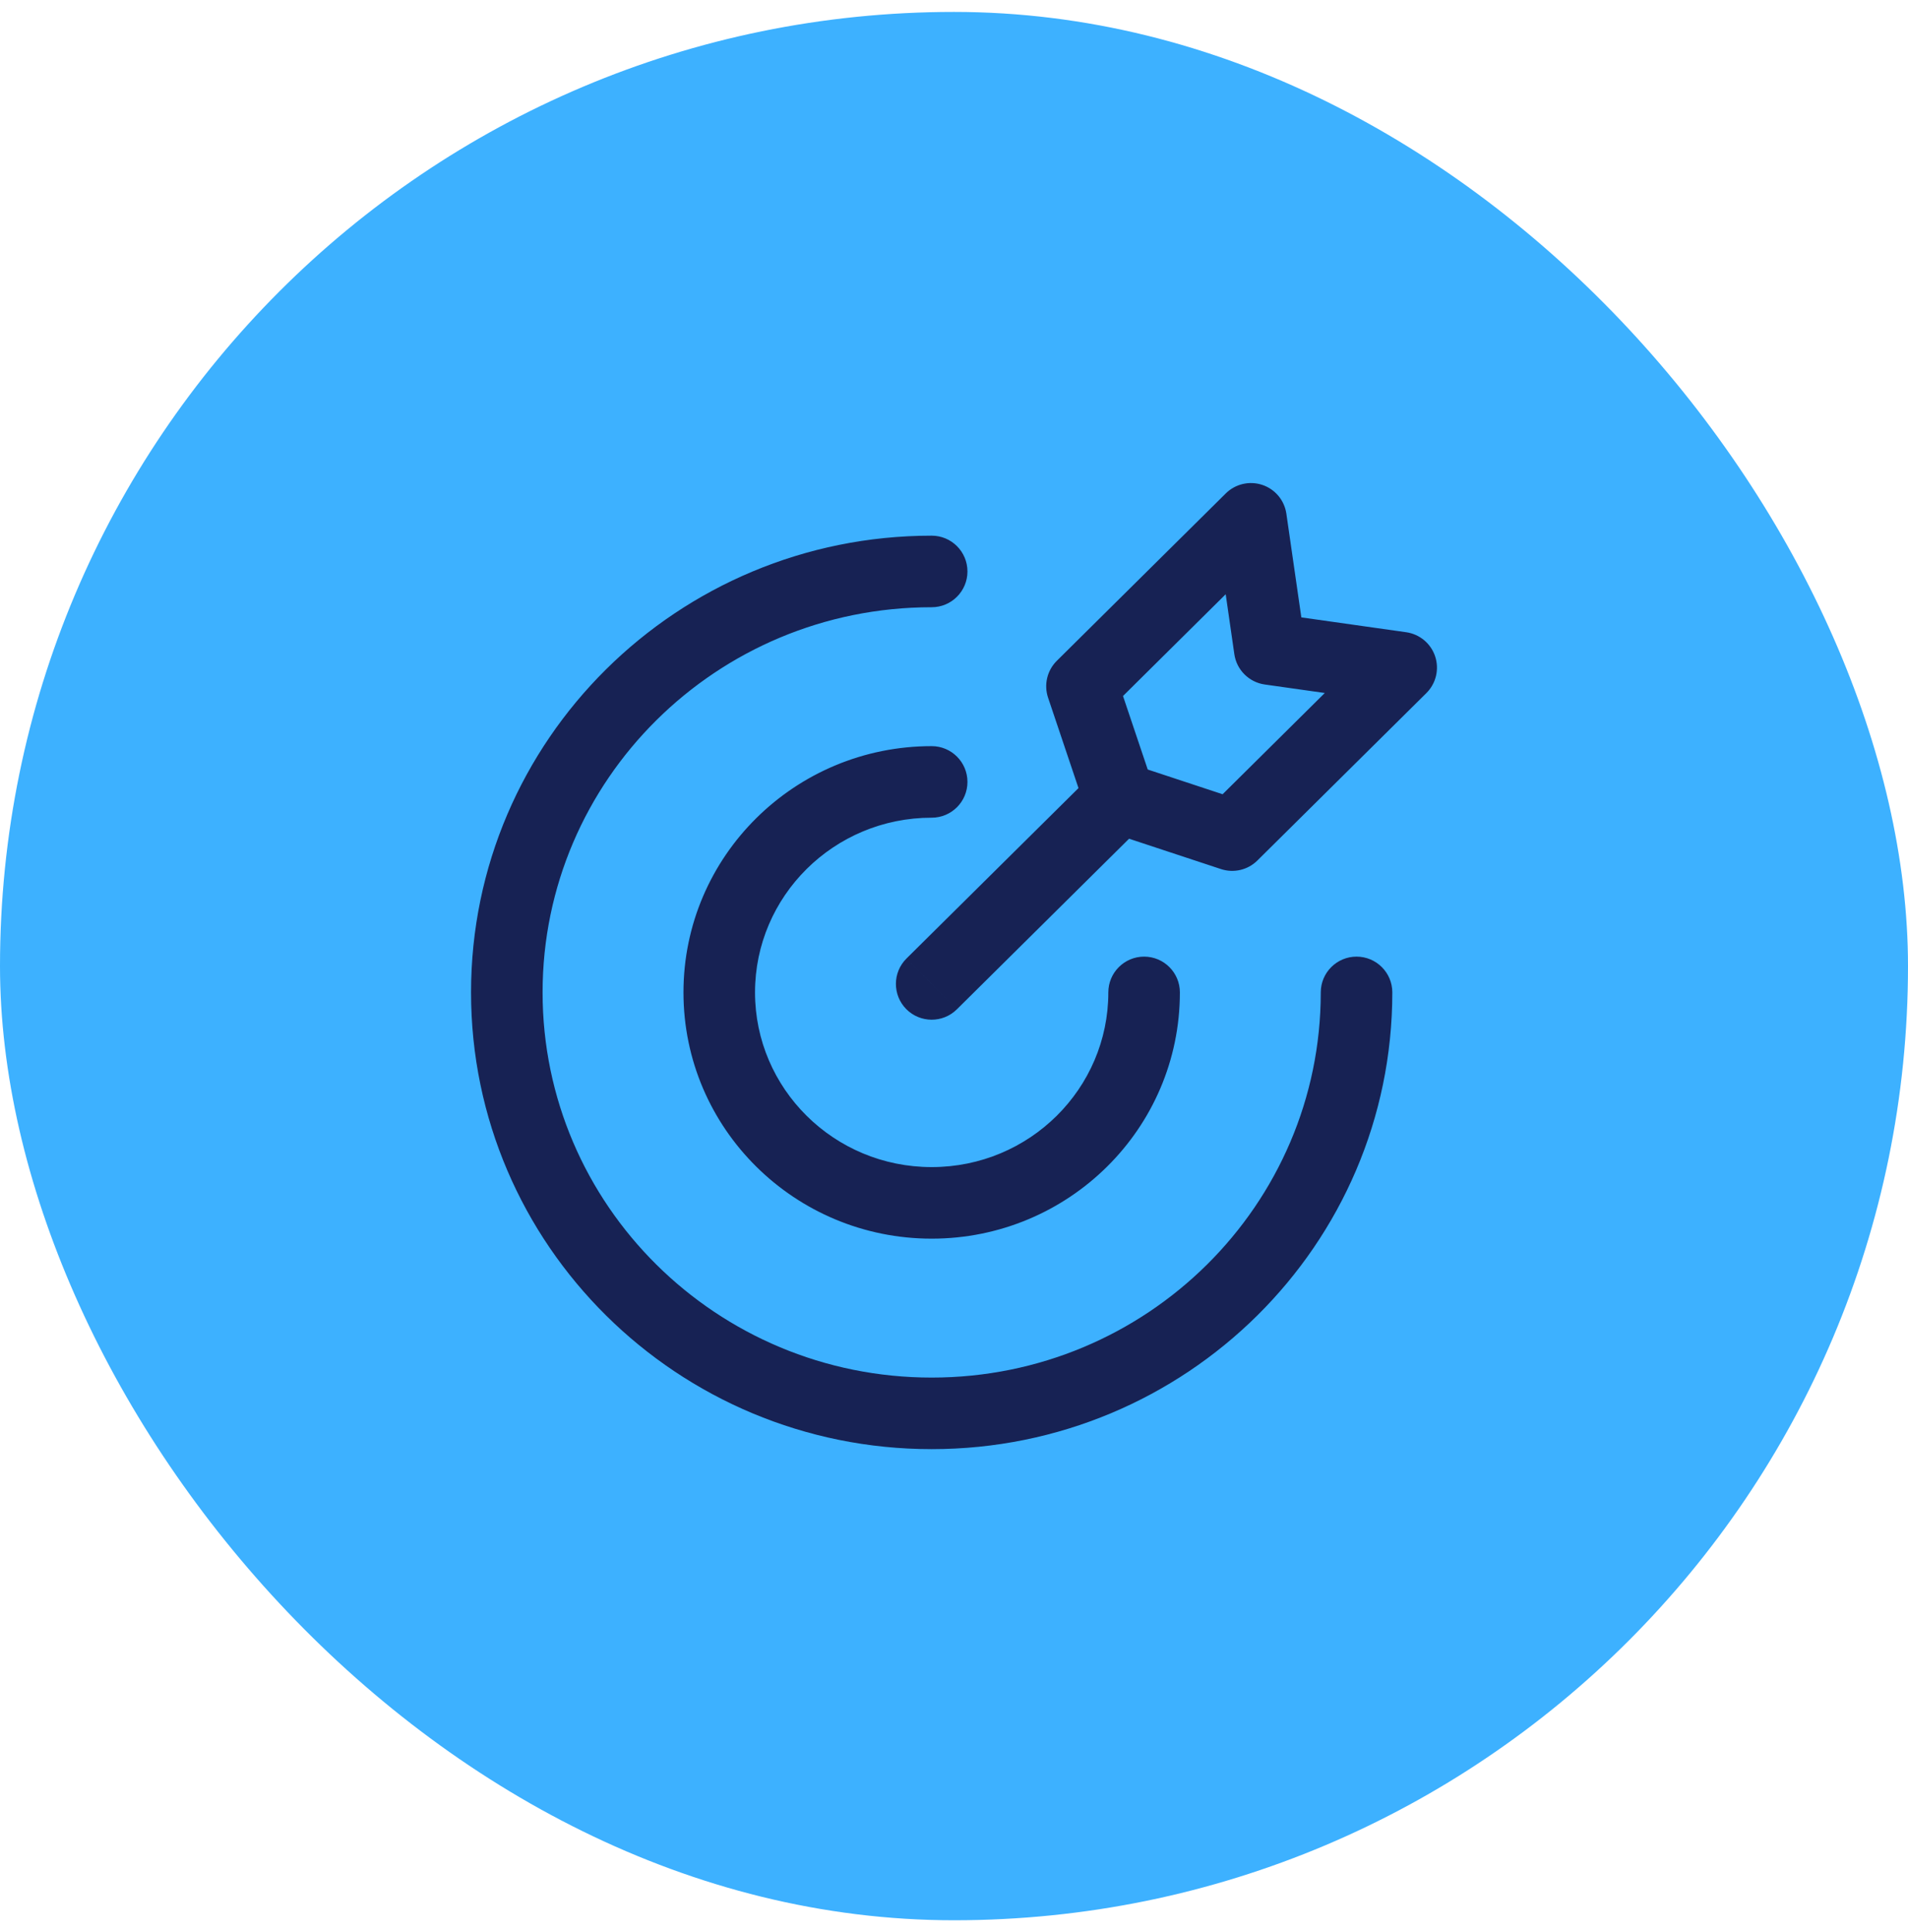
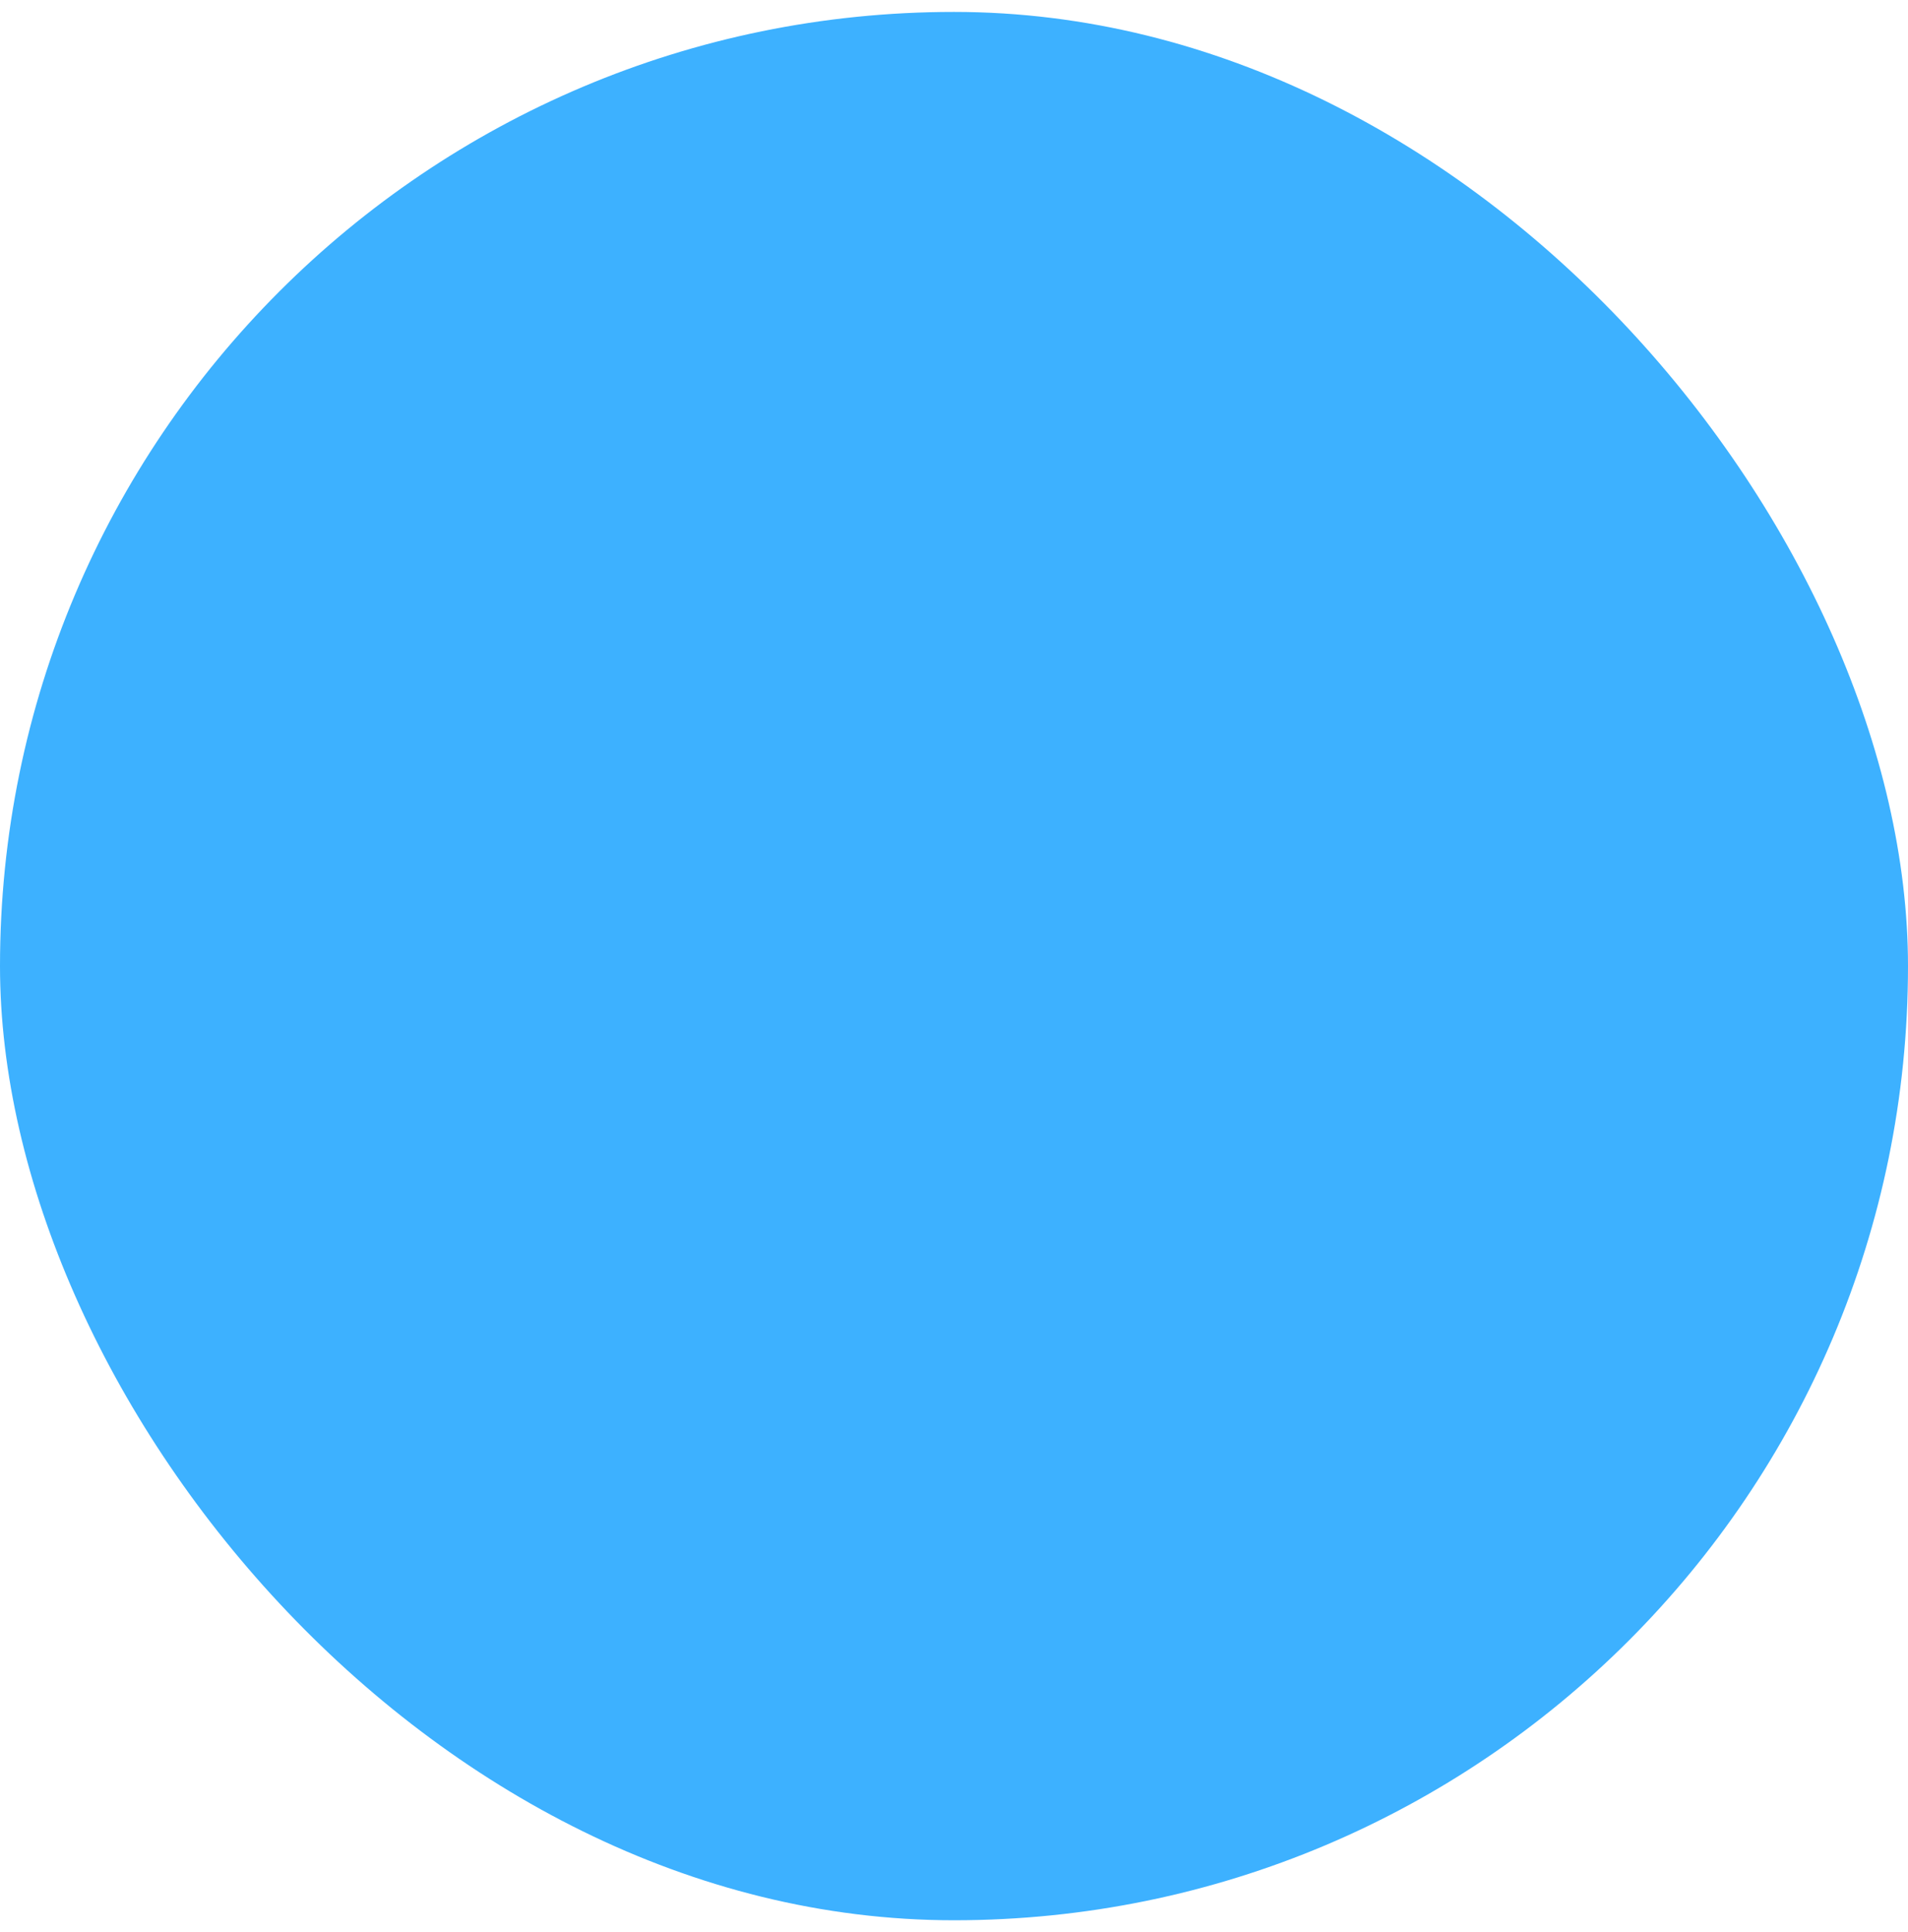
<svg xmlns="http://www.w3.org/2000/svg" width="80" height="81" viewBox="0 0 80 81" fill="none">
  <rect y="0.5" width="80" height="80" rx="40" fill="#3DB1FF" />
-   <path d="M58.378 41.603C58.378 40.775 57.707 40.103 56.878 40.103C56.05 40.103 55.378 40.775 55.378 41.603H58.378ZM39.064 25.456C39.893 25.456 40.564 24.784 40.564 23.956C40.564 23.128 39.893 22.456 39.064 22.456V25.456ZM49.471 41.603C49.471 40.775 48.8 40.103 47.971 40.103C47.143 40.103 46.471 40.775 46.471 41.603H49.471ZM39.064 34.279C39.893 34.279 40.564 33.608 40.564 32.779C40.564 31.951 39.893 31.279 39.064 31.279V34.279ZM47.993 34.514C48.581 33.931 48.586 32.981 48.003 32.393C47.42 31.804 46.47 31.8 45.881 32.383L47.993 34.514ZM38.008 40.182C37.42 40.765 37.416 41.714 37.998 42.303C38.581 42.891 39.531 42.896 40.12 42.313L38.008 40.182ZM58.75 27.989L59.806 29.055C60.21 28.654 60.353 28.058 60.174 27.517C59.995 26.976 59.524 26.584 58.96 26.504L58.75 27.989ZM51.664 35.008L51.194 36.433C51.73 36.609 52.319 36.471 52.72 36.074L51.664 35.008ZM45.366 28.769L44.31 27.703C43.904 28.106 43.762 28.705 43.944 29.247L45.366 28.769ZM52.452 21.75L53.936 21.536C53.855 20.975 53.466 20.508 52.928 20.328C52.391 20.148 51.799 20.286 51.396 20.684L52.452 21.75ZM46.941 33.449L45.519 33.927C45.67 34.374 46.022 34.725 46.47 34.873L46.941 33.449ZM53.239 27.209L51.754 27.423C51.849 28.083 52.369 28.601 53.029 28.695L53.239 27.209ZM56.878 41.603H55.378C55.378 50.507 48.088 57.75 39.064 57.75V59.25V60.75C49.718 60.75 58.378 52.191 58.378 41.603H56.878ZM39.064 59.25V57.75C30.041 57.75 22.75 50.507 22.75 41.603H21.25H19.75C19.75 52.191 28.411 60.75 39.064 60.75V59.25ZM21.25 41.603H22.75C22.75 32.699 30.041 25.456 39.064 25.456V23.956V22.456C28.411 22.456 19.75 31.015 19.75 41.603H21.25ZM47.971 41.603H46.471C46.471 45.634 43.168 48.926 39.064 48.926V50.426V51.926C44.798 51.926 49.471 47.318 49.471 41.603H47.971ZM39.064 50.426V48.926C34.96 48.926 31.657 45.634 31.657 41.603H30.157H28.657C28.657 47.318 33.33 51.926 39.064 51.926V50.426ZM30.157 41.603H31.657C31.657 37.572 34.96 34.279 39.064 34.279V32.779V31.279C33.33 31.279 28.657 35.888 28.657 41.603H30.157ZM46.937 33.448L45.881 32.383L38.008 40.182L39.064 41.247L40.12 42.313L47.993 34.514L46.937 33.448ZM58.75 27.989L57.694 26.924L50.609 33.943L51.664 35.008L52.72 36.074L59.806 29.055L58.75 27.989ZM45.366 28.769L46.422 29.835L53.507 22.816L52.452 21.75L51.396 20.684L44.31 27.703L45.366 28.769ZM51.664 35.008L52.135 33.584L47.411 32.024L46.941 33.449L46.47 34.873L51.194 36.433L51.664 35.008ZM46.941 33.449L48.362 32.97L46.788 28.291L45.366 28.769L43.944 29.247L45.519 33.927L46.941 33.449ZM52.452 21.75L50.967 21.964L51.754 27.423L53.239 27.209L54.724 26.995L53.936 21.536L52.452 21.75ZM53.239 27.209L53.029 28.695L58.54 29.474L58.75 27.989L58.96 26.504L53.449 25.724L53.239 27.209Z" fill="#172254" />
</svg>